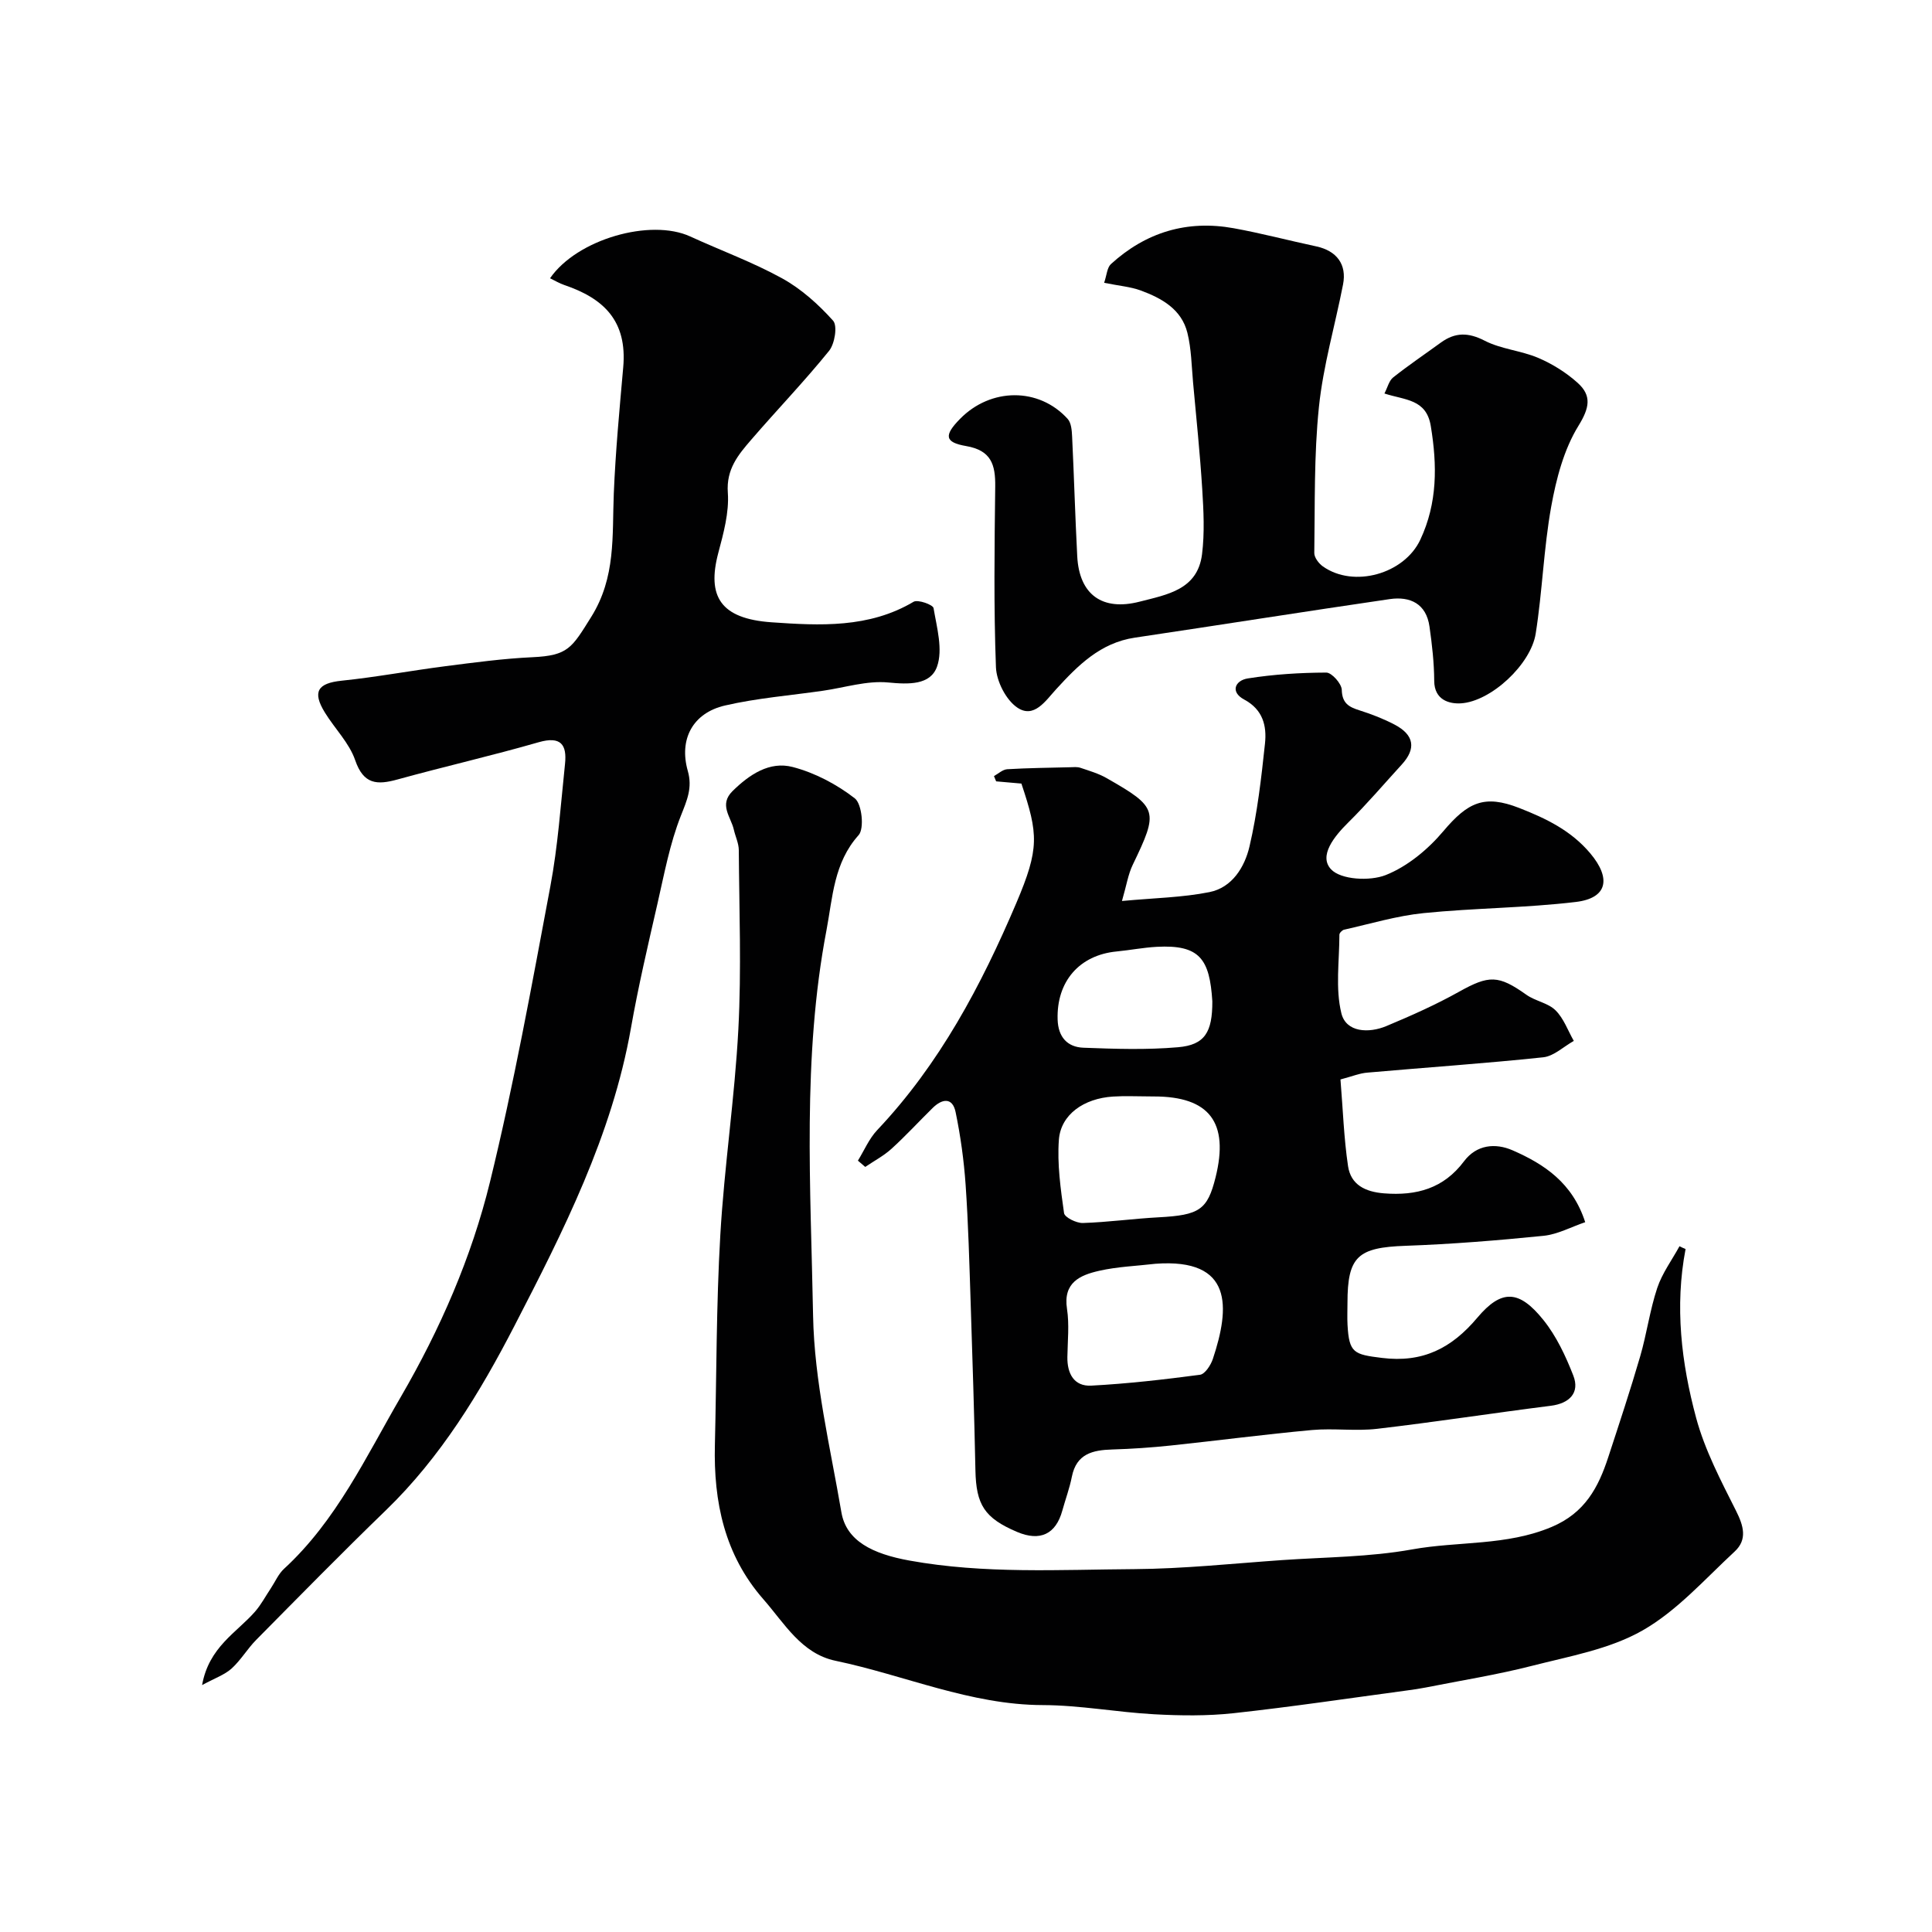
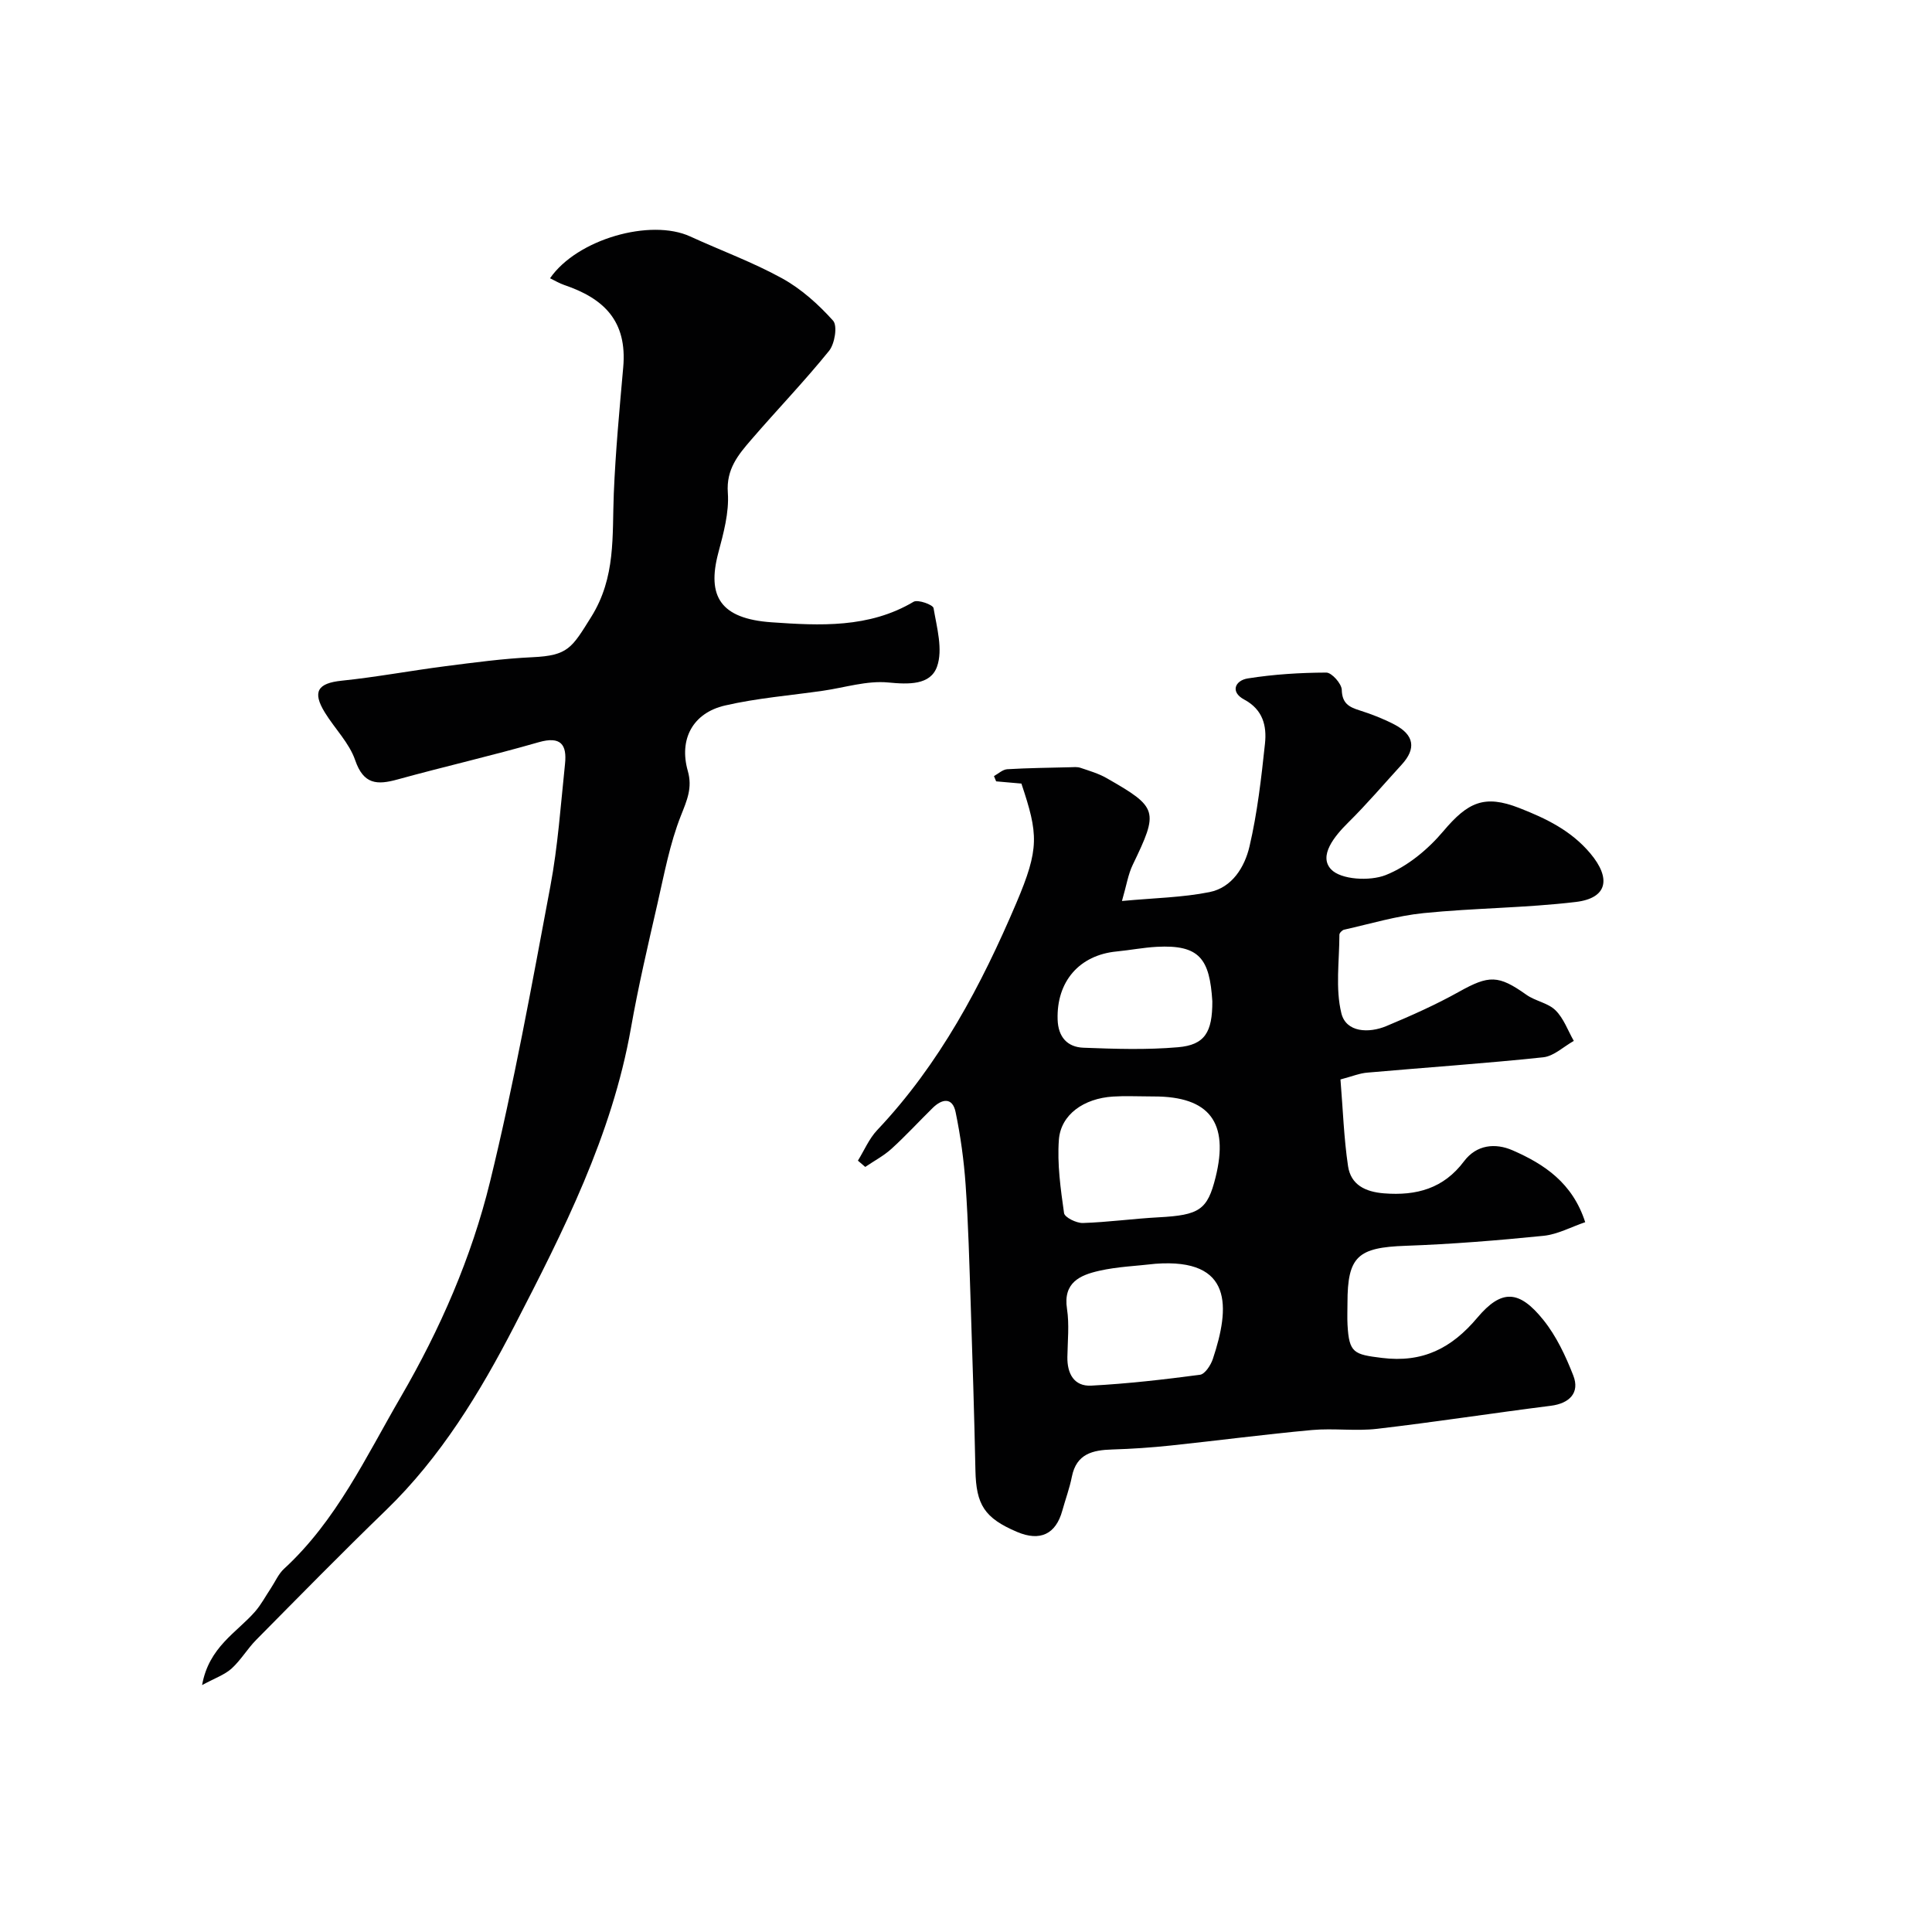
<svg xmlns="http://www.w3.org/2000/svg" enable-background="new 0 0 400 400" viewBox="0 0 400 400">
  <g fill="#010102">
    <path d="m277.53 223.49c.51 6.19.7 12.13 1.57 17.96.58 3.83 3.53 5.31 7.45 5.62 6.73.53 12.33-1 16.56-6.64 2.59-3.45 6.48-3.83 10.05-2.27 6.56 2.86 12.42 6.74 15.04 14.88-2.92.99-5.7 2.52-8.61 2.82-9.51.96-19.05 1.73-28.6 2.07-9.87.35-12.01 2.18-12.01 11.85 0 1.5-.07 3 .01 4.5.32 5.86 1.32 6.14 7.11 6.86 8.44 1.05 14.42-1.97 19.77-8.33 5.02-5.96 8.66-5.75 13.65.45 2.7 3.35 4.63 7.47 6.21 11.52 1.4 3.57-.78 5.78-4.64 6.27-12 1.51-23.95 3.37-35.96 4.77-4.44.52-9.01-.15-13.47.25-9.77.89-19.51 2.18-29.27 3.21-4.01.42-8.05.7-12.09.82-4.06.12-7.43.87-8.38 5.63-.47 2.38-1.33 4.68-1.98 7.03-1.34 4.88-4.6 6.43-9.36 4.41-6.75-2.87-8.49-5.61-8.63-12.78-.24-11.6-.61-23.2-.99-34.8-.27-8.1-.48-16.22-1.04-24.3-.35-5.04-1.05-10.09-2.07-15.03-.64-3.12-2.79-2.8-4.75-.87-2.85 2.8-5.56 5.76-8.52 8.45-1.62 1.47-3.62 2.52-5.44 3.76-.51-.43-1.02-.86-1.52-1.3 1.31-2.12 2.31-4.54 3.99-6.32 12.92-13.66 21.55-29.96 28.81-47.02 4.81-11.32 4.55-14.26 1.05-24.73-1.68-.15-3.46-.3-5.23-.46-.15-.36-.3-.73-.45-1.09.91-.5 1.8-1.36 2.74-1.42 4.32-.26 8.66-.3 12.99-.41.73-.02 1.51-.11 2.18.12 1.84.62 3.76 1.18 5.43 2.14 10.65 6.08 10.78 6.76 5.39 17.94-.95 1.96-1.28 4.21-2.23 7.49 6.76-.63 12.54-.72 18.12-1.84 4.71-.94 7.29-5.21 8.28-9.43 1.63-6.97 2.45-14.16 3.21-21.31.39-3.65-.4-7.04-4.31-9.13-2.95-1.58-1.86-3.96.76-4.37 5.35-.85 10.82-1.19 16.25-1.21 1.12 0 3.16 2.29 3.2 3.57.07 2.83 1.51 3.57 3.73 4.27 2.47.78 4.93 1.74 7.22 2.94 4.06 2.14 4.48 4.97 1.47 8.26-3.68 4.02-7.22 8.19-11.1 12.02-2.88 2.85-6.14 6.88-3.55 9.66 2.02 2.18 8.03 2.5 11.31 1.21 4.5-1.78 8.75-5.3 11.93-9.07 5.1-6.05 8.52-7.64 15.72-4.83 5.53 2.16 10.75 4.66 14.74 9.42 4.32 5.15 3.57 9.25-3 10.04-10.45 1.25-21.05 1.25-31.53 2.31-5.55.56-10.99 2.21-16.46 3.43-.39.09-.97.68-.97 1.03-.01 5.46-.86 11.14.41 16.29.98 3.96 5.66 4.17 9.33 2.63 5.11-2.14 10.2-4.4 15.03-7.1 6.2-3.46 8.14-3.5 13.95.63 1.85 1.31 4.47 1.68 6.02 3.21 1.7 1.67 2.56 4.19 3.79 6.34-2.1 1.17-4.12 3.15-6.32 3.39-12.1 1.28-24.24 2.1-36.36 3.17-1.62.11-3.17.77-5.63 1.42zm-39.61 3.51c-2.49 0-4.99-.13-7.47.03-6.07.38-10.83 3.73-11.22 8.95-.37 5.02.36 10.16 1.07 15.18.13.89 2.56 2.09 3.9 2.05 5.24-.17 10.45-.9 15.69-1.18 8.43-.45 10.1-1.53 11.78-8.27 2.83-11.37-1.27-16.75-12.75-16.75-.34-.01-.67-.01-1-.01zm1.31 34.65c-3.9.46-7.87.59-11.68 1.46-3.92.89-7.48 2.42-6.64 7.87.5 3.25.13 6.64.08 9.96-.06 3.45 1.38 6.13 4.95 5.94 7.53-.4 15.04-1.26 22.51-2.25 1.03-.14 2.23-1.99 2.66-3.28 3.55-10.67 4.23-20.89-11.88-19.7zm11.77-54.34c-.55-8.75-2.6-11.76-11.51-11.28-2.77.15-5.52.69-8.29.96-7.75.74-12.48 6.24-12.23 14.1.11 3.61 2.01 5.71 5.36 5.83 6.51.25 13.07.46 19.55-.1 5.58-.47 7.14-3.13 7.12-9.51z" />
-     <path d="m348.98 258.6c-2.27 11.86-.88 23.58 2.19 34.97 1.8 6.66 5.11 12.97 8.24 19.19 1.59 3.16 2.41 5.99-.28 8.48-6.16 5.7-11.93 12.27-19.08 16.34-6.82 3.88-15.12 5.33-22.9 7.32-7.23 1.85-14.64 3.02-21.97 4.48-1.28.25-2.57.44-3.86.61-11.97 1.61-23.93 3.4-35.93 4.71-5.43.59-10.98.52-16.45.22-7.69-.42-15.36-1.88-23.04-1.9-15-.04-28.59-6.18-42.9-9.17-7.09-1.48-10.59-7.77-14.96-12.75-8.03-9.17-10.32-20.15-10.03-31.95.35-14.46.28-28.95 1.12-43.39.82-14.26 2.99-28.44 3.74-42.7.65-12.32.17-24.7.09-37.05-.01-1.42-.71-2.82-1.03-4.25-.6-2.63-3.14-5.14-.26-7.98 3.5-3.44 7.67-6.23 12.45-4.98 4.58 1.19 9.12 3.59 12.86 6.49 1.47 1.14 2 6.26.79 7.61-5.16 5.74-5.37 12.91-6.65 19.66-5.05 26.43-3.27 53.21-2.78 79.83.25 13.6 3.55 27.18 5.86 40.7 1.01 5.93 6.41 8.62 14.11 10.01 15.48 2.8 31.03 1.87 46.55 1.77 10.2-.07 20.39-1.16 30.58-1.87 8.99-.62 18.1-.62 26.92-2.21 9.6-1.73 19.53-.7 28.91-4.66 6.87-2.9 9.65-8.16 11.7-14.43 2.27-6.93 4.57-13.87 6.61-20.87 1.36-4.67 2-9.56 3.53-14.16 1.02-3.06 3.04-5.78 4.61-8.65.41.21.83.4 1.26.58z" />
    <path d="m41.84 348.88c1.41-7.9 7.15-10.84 10.98-15.23 1.26-1.45 2.18-3.21 3.26-4.82.9-1.36 1.57-2.97 2.74-4.04 10.85-9.98 16.94-23.16 24.17-35.59 8.14-14.01 14.62-28.84 18.45-44.47 4.95-20.21 8.66-40.74 12.5-61.2 1.57-8.35 2.15-16.89 3.04-25.37.42-3.98-.85-5.81-5.45-4.49-9.68 2.79-19.52 5.03-29.23 7.71-4.23 1.17-7.03 1.05-8.76-3.98-1.23-3.59-4.23-6.54-6.28-9.88-2.66-4.32-1.47-6.08 3.49-6.59 7.15-.74 14.24-2.07 21.38-2.99 6.01-.77 12.05-1.59 18.09-1.87 7.43-.34 8.17-1.93 12.17-8.32 5.16-8.24 4.33-16.82 4.69-25.59.36-8.71 1.18-17.41 1.95-26.1.86-9.63-4.03-14.28-12.2-17.05-1.01-.34-1.94-.91-2.95-1.4 5.59-8.1 20.8-12.43 29.03-8.65 6.34 2.91 12.95 5.32 19.04 8.68 3.95 2.18 7.5 5.38 10.53 8.75.95 1.06.35 4.79-.83 6.25-5.12 6.33-10.78 12.21-16.1 18.38-2.69 3.12-5.22 6.1-4.86 11 .29 4.1-.9 8.4-1.98 12.47-2.36 8.94.4 13.61 11.04 14.35 9.95.69 20.14 1.25 29.4-4.25.88-.52 4.02.61 4.13 1.31.68 4.02 1.98 8.58.72 12.12-1.37 3.84-5.85 3.69-10.12 3.28-4.4-.42-8.98 1.06-13.48 1.71-6.78.98-13.66 1.52-20.31 3.06-6.67 1.55-9.55 6.99-7.69 13.54 1 3.5-.16 6.06-1.42 9.25-2.31 5.83-3.46 12.13-4.87 18.28-1.96 8.56-3.97 17.13-5.49 25.77-3.92 22.18-14.01 42.03-24.14 61.65-7.09 13.73-15.22 27.13-26.58 38.12-9.09 8.79-17.95 17.83-26.84 26.82-1.84 1.86-3.2 4.22-5.13 5.97-1.45 1.29-3.44 1.97-6.09 3.41z" />
-     <path d="m228.6 58.55c.54-1.57.6-3.13 1.4-3.87 7.23-6.6 15.76-9.18 25.41-7.43 5.74 1.04 11.39 2.54 17.1 3.76 4.24.91 6.37 3.73 5.55 7.9-1.65 8.46-4.11 16.82-4.99 25.35-1.04 10.01-.81 20.15-.96 30.24-.01.93.93 2.17 1.78 2.77 6.39 4.52 16.84 1.57 20.17-5.53 3.56-7.6 3.51-15.39 2.17-23.53-.92-5.62-5.31-5.34-9.6-6.74.66-1.27.95-2.64 1.8-3.32 3.19-2.53 6.58-4.82 9.88-7.22 2.96-2.15 5.68-2.14 9.08-.39s7.51 2.04 11.07 3.55c2.94 1.25 5.8 3.04 8.17 5.17 2.96 2.66 2.47 5.17.16 8.92-3.01 4.89-4.59 10.95-5.63 16.71-1.56 8.67-1.83 17.57-3.21 26.29-1.01 6.4-9.27 14.06-15.49 14.44-2.34.14-5.5-.65-5.52-4.65-.02-3.75-.45-7.52-.98-11.25-.67-4.73-4-6.3-8.24-5.68-17.6 2.57-35.17 5.36-52.77 7.98-7.12 1.06-11.75 5.72-16.28 10.67-2.2 2.4-4.59 6.16-8.06 3.8-2.34-1.59-4.29-5.43-4.41-8.33-.47-12.48-.3-24.98-.15-37.47.05-4.47-.81-7.44-6.03-8.34-4.48-.77-4.59-2.23-1.26-5.62 6.36-6.5 16.34-6.57 22.29 0 .75.83.86 2.4.92 3.65.4 8.26.63 16.52 1.06 24.78.41 7.98 5.21 11.39 12.91 9.41 5.71-1.47 12.01-2.46 12.93-9.83.55-4.43.32-9 .04-13.47-.46-7.38-1.23-14.74-1.9-22.1-.31-3.43-.35-6.94-1.17-10.25-1.21-4.91-5.33-7.18-9.69-8.79-2.13-.77-4.46-.95-7.55-1.58z" />
  </g>
</svg>